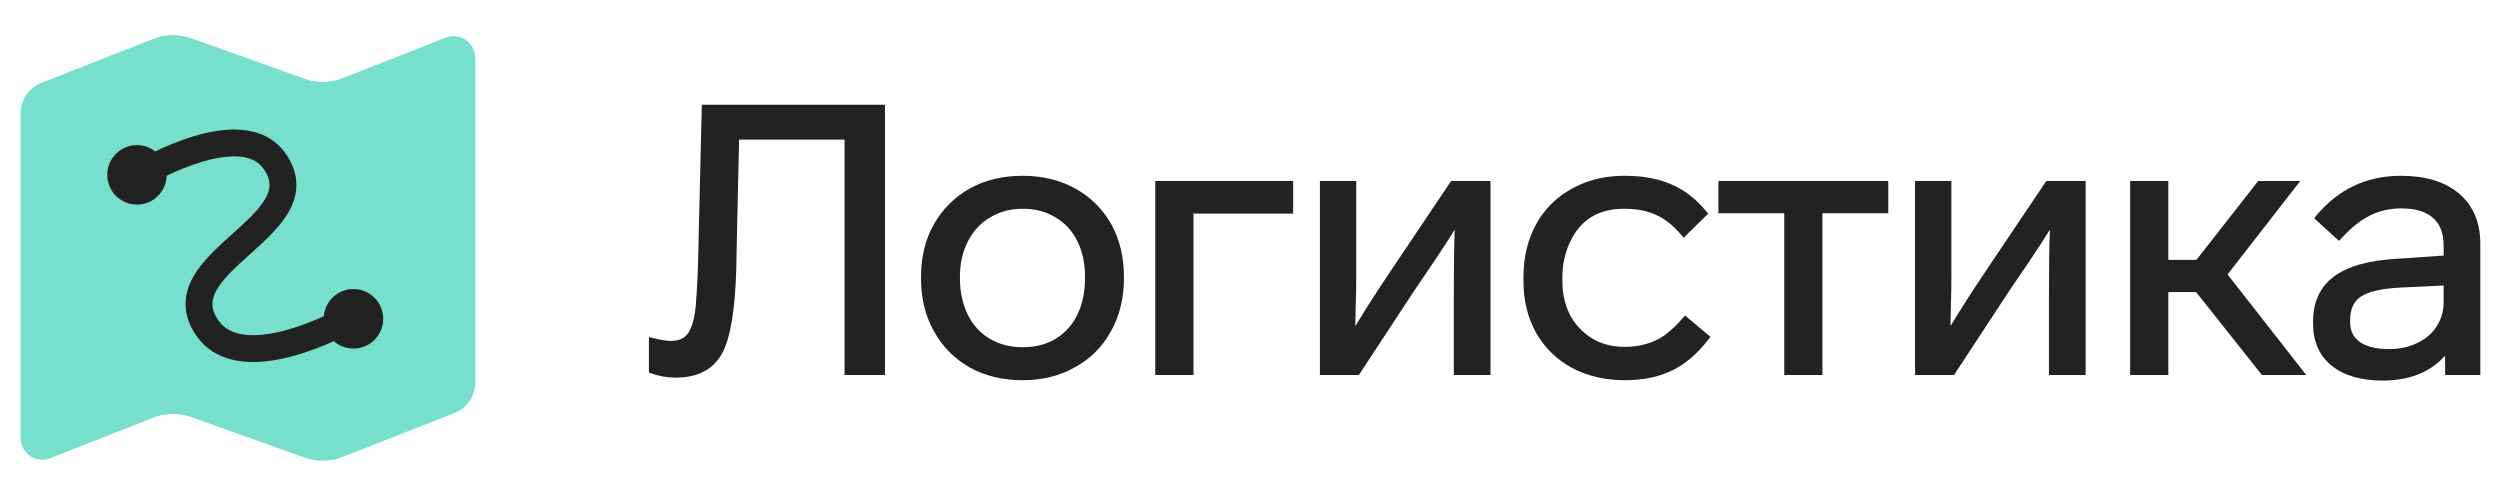
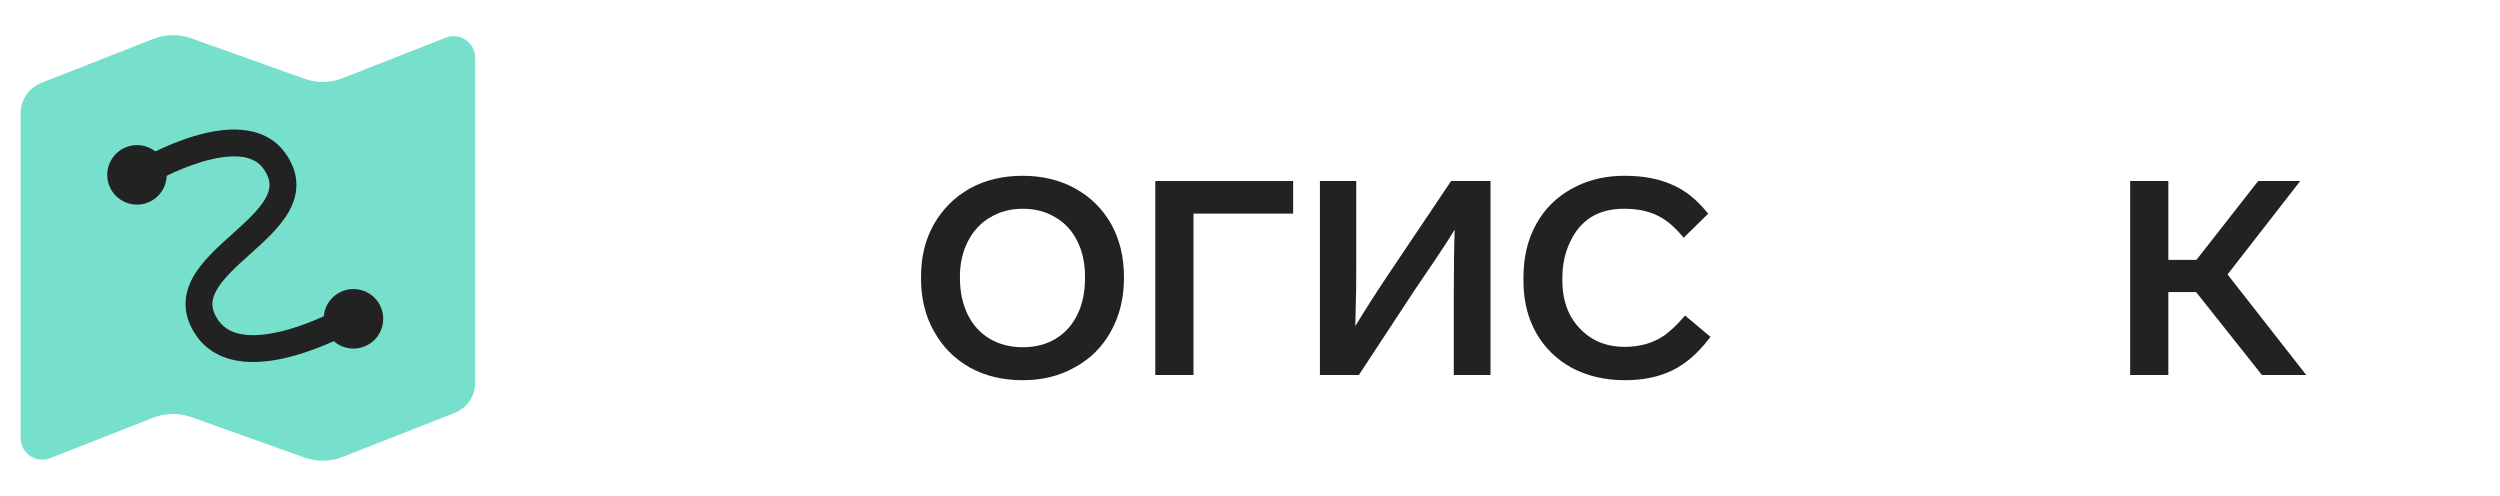
<svg xmlns="http://www.w3.org/2000/svg" width="121" height="24" viewBox="0 0 121 24" fill="none">
  <g clip-path="url(#clip0_21990_913)">
    <path d="M1 5.475C1 4.829 1.395 4.249 1.997 4.013L7.419 1.883C8.009 1.651 8.662 1.641 9.258 1.854L14.742 3.812C15.338 4.025 15.991 4.015 16.581 3.784L21.569 1.824C22.257 1.554 23 2.06 23 2.799V18.524C23 19.17 22.605 19.75 22.003 19.987L16.581 22.117C15.991 22.348 15.338 22.359 14.742 22.146L9.258 20.187C8.662 19.974 8.009 19.984 7.419 20.216L2.431 22.176C1.743 22.446 1 21.939 1 21.201V5.475Z" fill="#77E0CC" />
    <path d="M11.696 6.284C12.491 6.352 13.284 6.663 13.821 7.426C14.16 7.906 14.337 8.401 14.346 8.907C14.355 9.409 14.198 9.862 13.97 10.262C13.533 11.027 12.756 11.714 12.099 12.305C11.391 12.94 10.8 13.482 10.488 14.031C10.342 14.29 10.277 14.518 10.28 14.731C10.284 14.941 10.353 15.193 10.568 15.504C10.864 15.929 11.313 16.148 11.914 16.206C12.53 16.266 13.254 16.149 13.977 15.941C14.605 15.761 15.2 15.519 15.672 15.306C15.735 14.568 16.354 13.99 17.108 13.99C17.903 13.99 18.548 14.635 18.548 15.431C18.548 16.226 17.903 16.871 17.108 16.871C16.743 16.871 16.411 16.735 16.157 16.512C15.654 16.737 15.018 16.994 14.335 17.19C13.539 17.419 12.636 17.582 11.788 17.5C10.925 17.416 10.072 17.07 9.5 16.245C9.163 15.759 8.989 15.26 8.981 14.752C8.972 14.248 9.13 13.792 9.357 13.39C9.795 12.618 10.572 11.928 11.23 11.337C11.939 10.7 12.53 10.162 12.841 9.617C12.987 9.361 13.05 9.137 13.046 8.93C13.042 8.727 12.974 8.48 12.759 8.175C12.502 7.811 12.114 7.624 11.585 7.579C11.04 7.533 10.396 7.645 9.749 7.84C9.111 8.032 8.512 8.291 8.067 8.507C8.044 9.282 7.411 9.903 6.631 9.903C5.835 9.903 5.19 9.258 5.19 8.463C5.191 7.668 5.836 7.023 6.631 7.023C6.965 7.024 7.272 7.138 7.517 7.329C7.997 7.097 8.656 6.811 9.373 6.595C10.093 6.378 10.918 6.218 11.696 6.284Z" fill="#222222" />
-     <path fill-rule="evenodd" clip-rule="evenodd" d="M116.206 8.508C117.393 8.508 118.338 8.79 119.021 9.372C119.708 9.957 120.047 10.77 120.047 11.79V18.15H118.343V17.213C118.046 17.548 117.685 17.82 117.263 18.026L117.26 18.028C116.697 18.291 116.05 18.42 115.324 18.42C114.295 18.42 113.466 18.187 112.855 17.703C112.251 17.214 111.952 16.526 111.952 15.66V15.57C111.952 14.619 112.287 13.88 112.968 13.379C113.65 12.874 114.68 12.595 116.034 12.523L118.271 12.369V11.898C118.271 11.279 118.093 10.84 117.764 10.553L117.762 10.552C117.427 10.249 116.928 10.086 116.242 10.086C115.676 10.086 115.165 10.201 114.708 10.43L114.706 10.431C114.261 10.648 113.795 11.018 113.312 11.549L113.211 11.66L113.1 11.559L112.109 10.659L112.004 10.562L112.095 10.452C113.167 9.158 114.541 8.508 116.206 8.508ZM116.159 13.919L116.16 13.92C115.229 13.968 114.606 14.122 114.258 14.361C113.924 14.591 113.746 14.958 113.746 15.498V15.588C113.746 16.012 113.9 16.324 114.204 16.545C114.53 16.773 115 16.896 115.631 16.896C116.126 16.896 116.578 16.798 116.988 16.605C117.397 16.412 117.711 16.142 117.935 15.795C118.158 15.448 118.271 15.062 118.271 14.634V13.818L116.159 13.919Z" fill="#222222" />
    <path fill-rule="evenodd" clip-rule="evenodd" d="M49.497 8.508C50.443 8.508 51.291 8.711 52.035 9.12C52.779 9.53 53.364 10.108 53.785 10.852L53.786 10.854C54.196 11.598 54.399 12.446 54.399 13.392V13.464C54.399 14.422 54.19 15.281 53.769 16.038C53.359 16.783 52.78 17.362 52.035 17.771L52.034 17.77C51.301 18.192 50.454 18.402 49.497 18.402C48.539 18.402 47.685 18.199 46.94 17.789L46.94 17.788C46.196 17.367 45.618 16.784 45.209 16.04C44.786 15.306 44.577 14.445 44.577 13.464V13.392C44.577 12.446 44.78 11.604 45.19 10.871C45.612 10.127 46.196 9.542 46.94 9.121L46.94 9.12C47.685 8.71 48.539 8.508 49.497 8.508ZM49.497 10.104C48.91 10.104 48.391 10.242 47.937 10.515L47.934 10.516C47.48 10.776 47.121 11.156 46.857 11.661C46.594 12.165 46.461 12.741 46.461 13.392V13.464C46.461 14.128 46.589 14.718 46.842 15.234C47.093 15.737 47.446 16.122 47.898 16.395C48.365 16.668 48.897 16.806 49.497 16.806C50.11 16.806 50.64 16.668 51.094 16.395C51.547 16.123 51.9 15.732 52.152 15.216C52.393 14.711 52.515 14.129 52.515 13.464V13.392C52.515 12.727 52.387 12.151 52.136 11.66L52.134 11.658C51.895 11.169 51.543 10.789 51.077 10.516L51.076 10.515C50.622 10.242 50.097 10.104 49.497 10.104Z" fill="#222222" />
    <path d="M78.62 8.508C79.497 8.508 80.249 8.642 80.872 8.915C81.511 9.178 82.083 9.621 82.588 10.237L82.675 10.343L82.577 10.44L81.605 11.393L81.49 11.506L81.386 11.384C80.976 10.904 80.562 10.578 80.144 10.398L80.142 10.396C79.722 10.204 79.21 10.104 78.602 10.104C77.97 10.104 77.442 10.242 77.012 10.509C76.582 10.776 76.238 11.179 75.984 11.727L75.983 11.727C75.741 12.247 75.62 12.807 75.62 13.41V13.626C75.62 14.215 75.741 14.749 75.981 15.229L76.079 15.4C76.32 15.791 76.635 16.11 77.025 16.36L77.199 16.46C77.614 16.677 78.092 16.788 78.638 16.788C79.377 16.788 80.011 16.604 80.546 16.241C80.847 16.021 81.152 15.735 81.458 15.382L81.556 15.271L81.668 15.365L82.677 16.211L82.786 16.304L82.698 16.418C82.159 17.116 81.567 17.625 80.917 17.938L80.916 17.936C80.279 18.248 79.518 18.402 78.638 18.402C77.692 18.402 76.84 18.205 76.084 17.809L76.082 17.808C75.338 17.399 74.76 16.833 74.35 16.112L74.349 16.111C73.939 15.379 73.736 14.549 73.736 13.626V13.41C73.736 12.452 73.939 11.599 74.349 10.854C74.759 10.108 75.343 9.53 76.1 9.12L76.383 8.977C77.055 8.663 77.802 8.508 78.62 8.508Z" fill="#222222" />
-     <path d="M42.832 18.15H40.876V6.756H35.773L35.65 12.207C35.638 14.367 35.453 15.915 35.081 16.832C34.884 17.308 34.585 17.674 34.183 17.917C33.781 18.16 33.288 18.276 32.71 18.276C32.286 18.276 31.884 18.207 31.507 18.068L31.408 18.033V16.316L31.593 16.36C31.999 16.456 32.285 16.5 32.458 16.5C32.856 16.5 33.123 16.374 33.291 16.146C33.47 15.904 33.605 15.464 33.677 14.798C33.748 13.83 33.79 12.911 33.802 12.04V12.038L33.964 5.217L33.968 5.07H42.832V18.15Z" fill="#222222" />
    <path d="M62.588 10.338H57.765V18.15H55.916V8.76H62.588V10.338Z" fill="#222222" />
    <path d="M65.642 13.068C65.642 13.893 65.636 14.392 65.623 14.556L65.598 15.782C66.086 14.972 66.669 14.063 67.347 13.057L70.19 8.826L70.235 8.76H72.14V18.15H70.363V14.382C70.363 12.98 70.378 11.892 70.407 11.118C70.15 11.536 69.832 12.028 69.449 12.594L68.46 14.053L65.814 18.082L65.77 18.15H63.884V8.76H65.642V13.068Z" fill="#222222" />
-     <path d="M91.393 10.32H88.206V18.15H86.358V10.32H83.172V8.76H91.393V10.32Z" fill="#222222" />
-     <path d="M94.447 13.068C94.447 13.893 94.441 14.392 94.429 14.556L94.403 15.782C94.892 14.972 95.475 14.063 96.152 13.057L98.996 8.826L99.041 8.76H100.945V18.15H99.169V14.382C99.169 12.98 99.184 11.892 99.213 11.118C98.956 11.536 98.637 12.028 98.255 12.594L97.266 14.05L94.62 18.082L94.576 18.15H92.689V8.76H94.447V13.068Z" fill="#222222" />
    <path d="M104.947 12.576H106.309L109.251 8.817L109.297 8.76H111.332L107.813 13.283L111.432 17.907L111.621 18.15H109.477L109.432 18.093L106.291 14.136H104.947V18.15H103.1V8.76H104.947V12.576Z" fill="#222222" />
  </g>
  <defs>
    <clipPath id="clip0_21990_913">
      <rect width="121" height="24" fill="white" />
    </clipPath>
  </defs>
</svg>